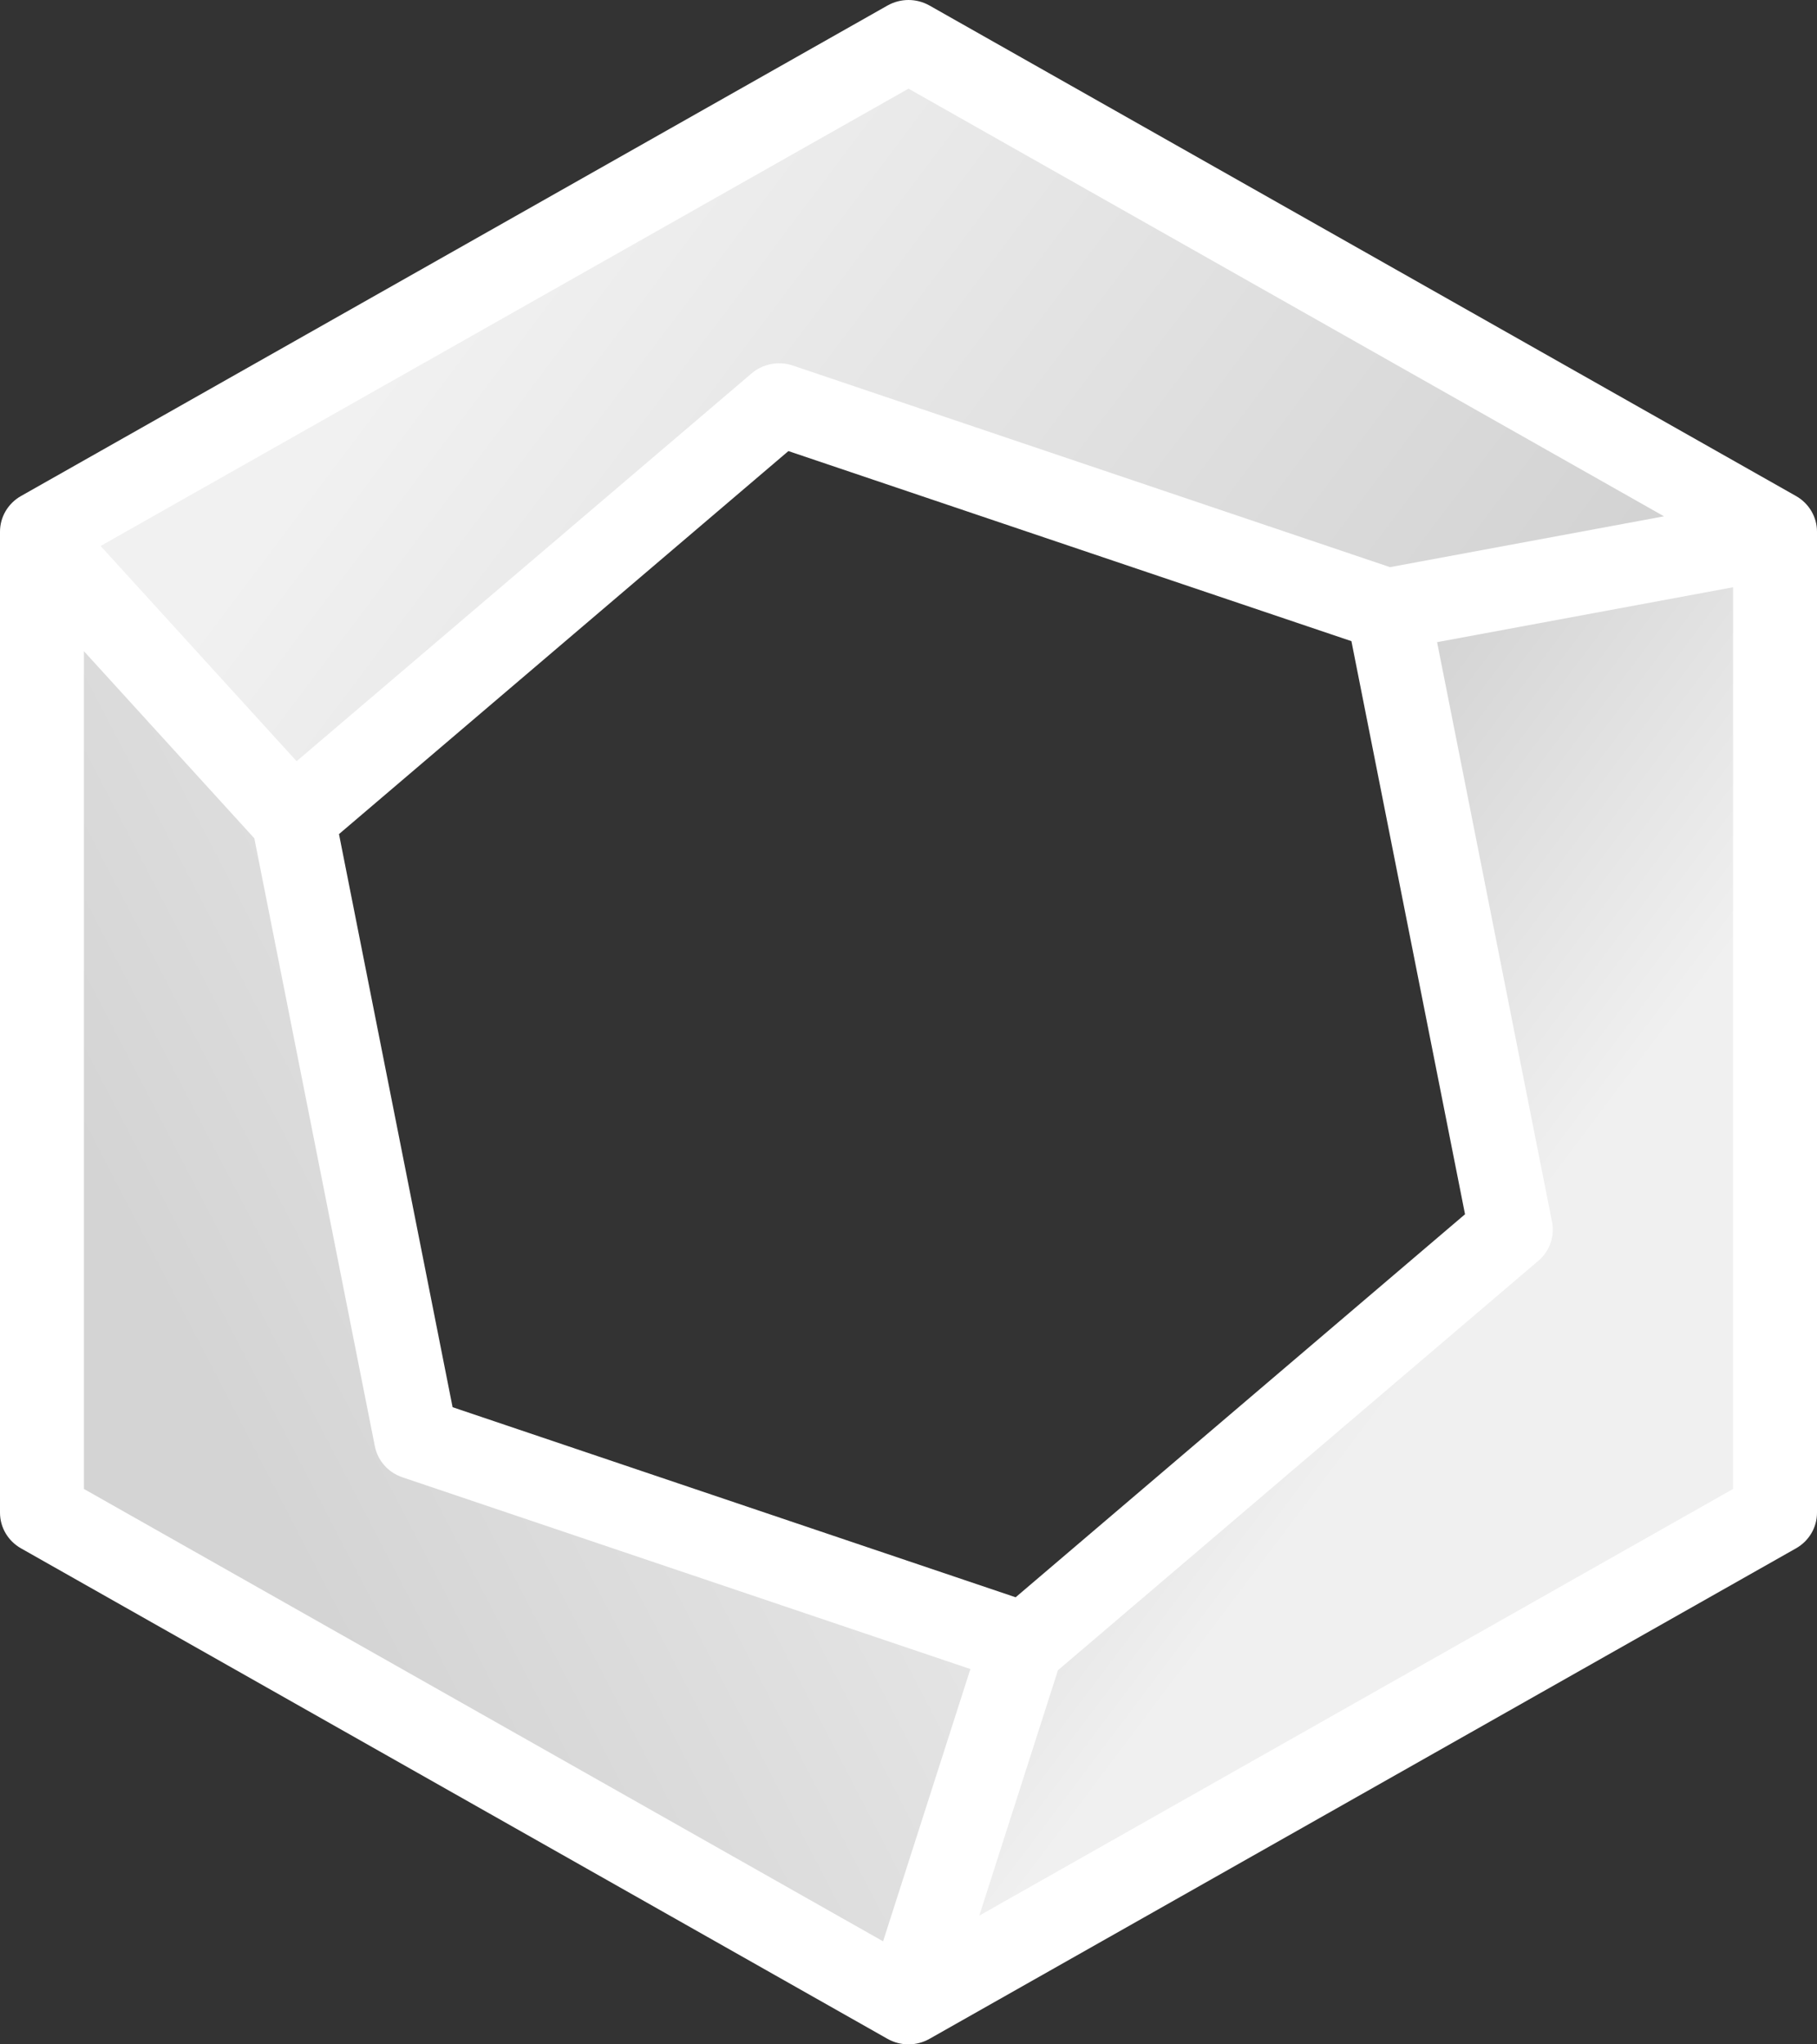
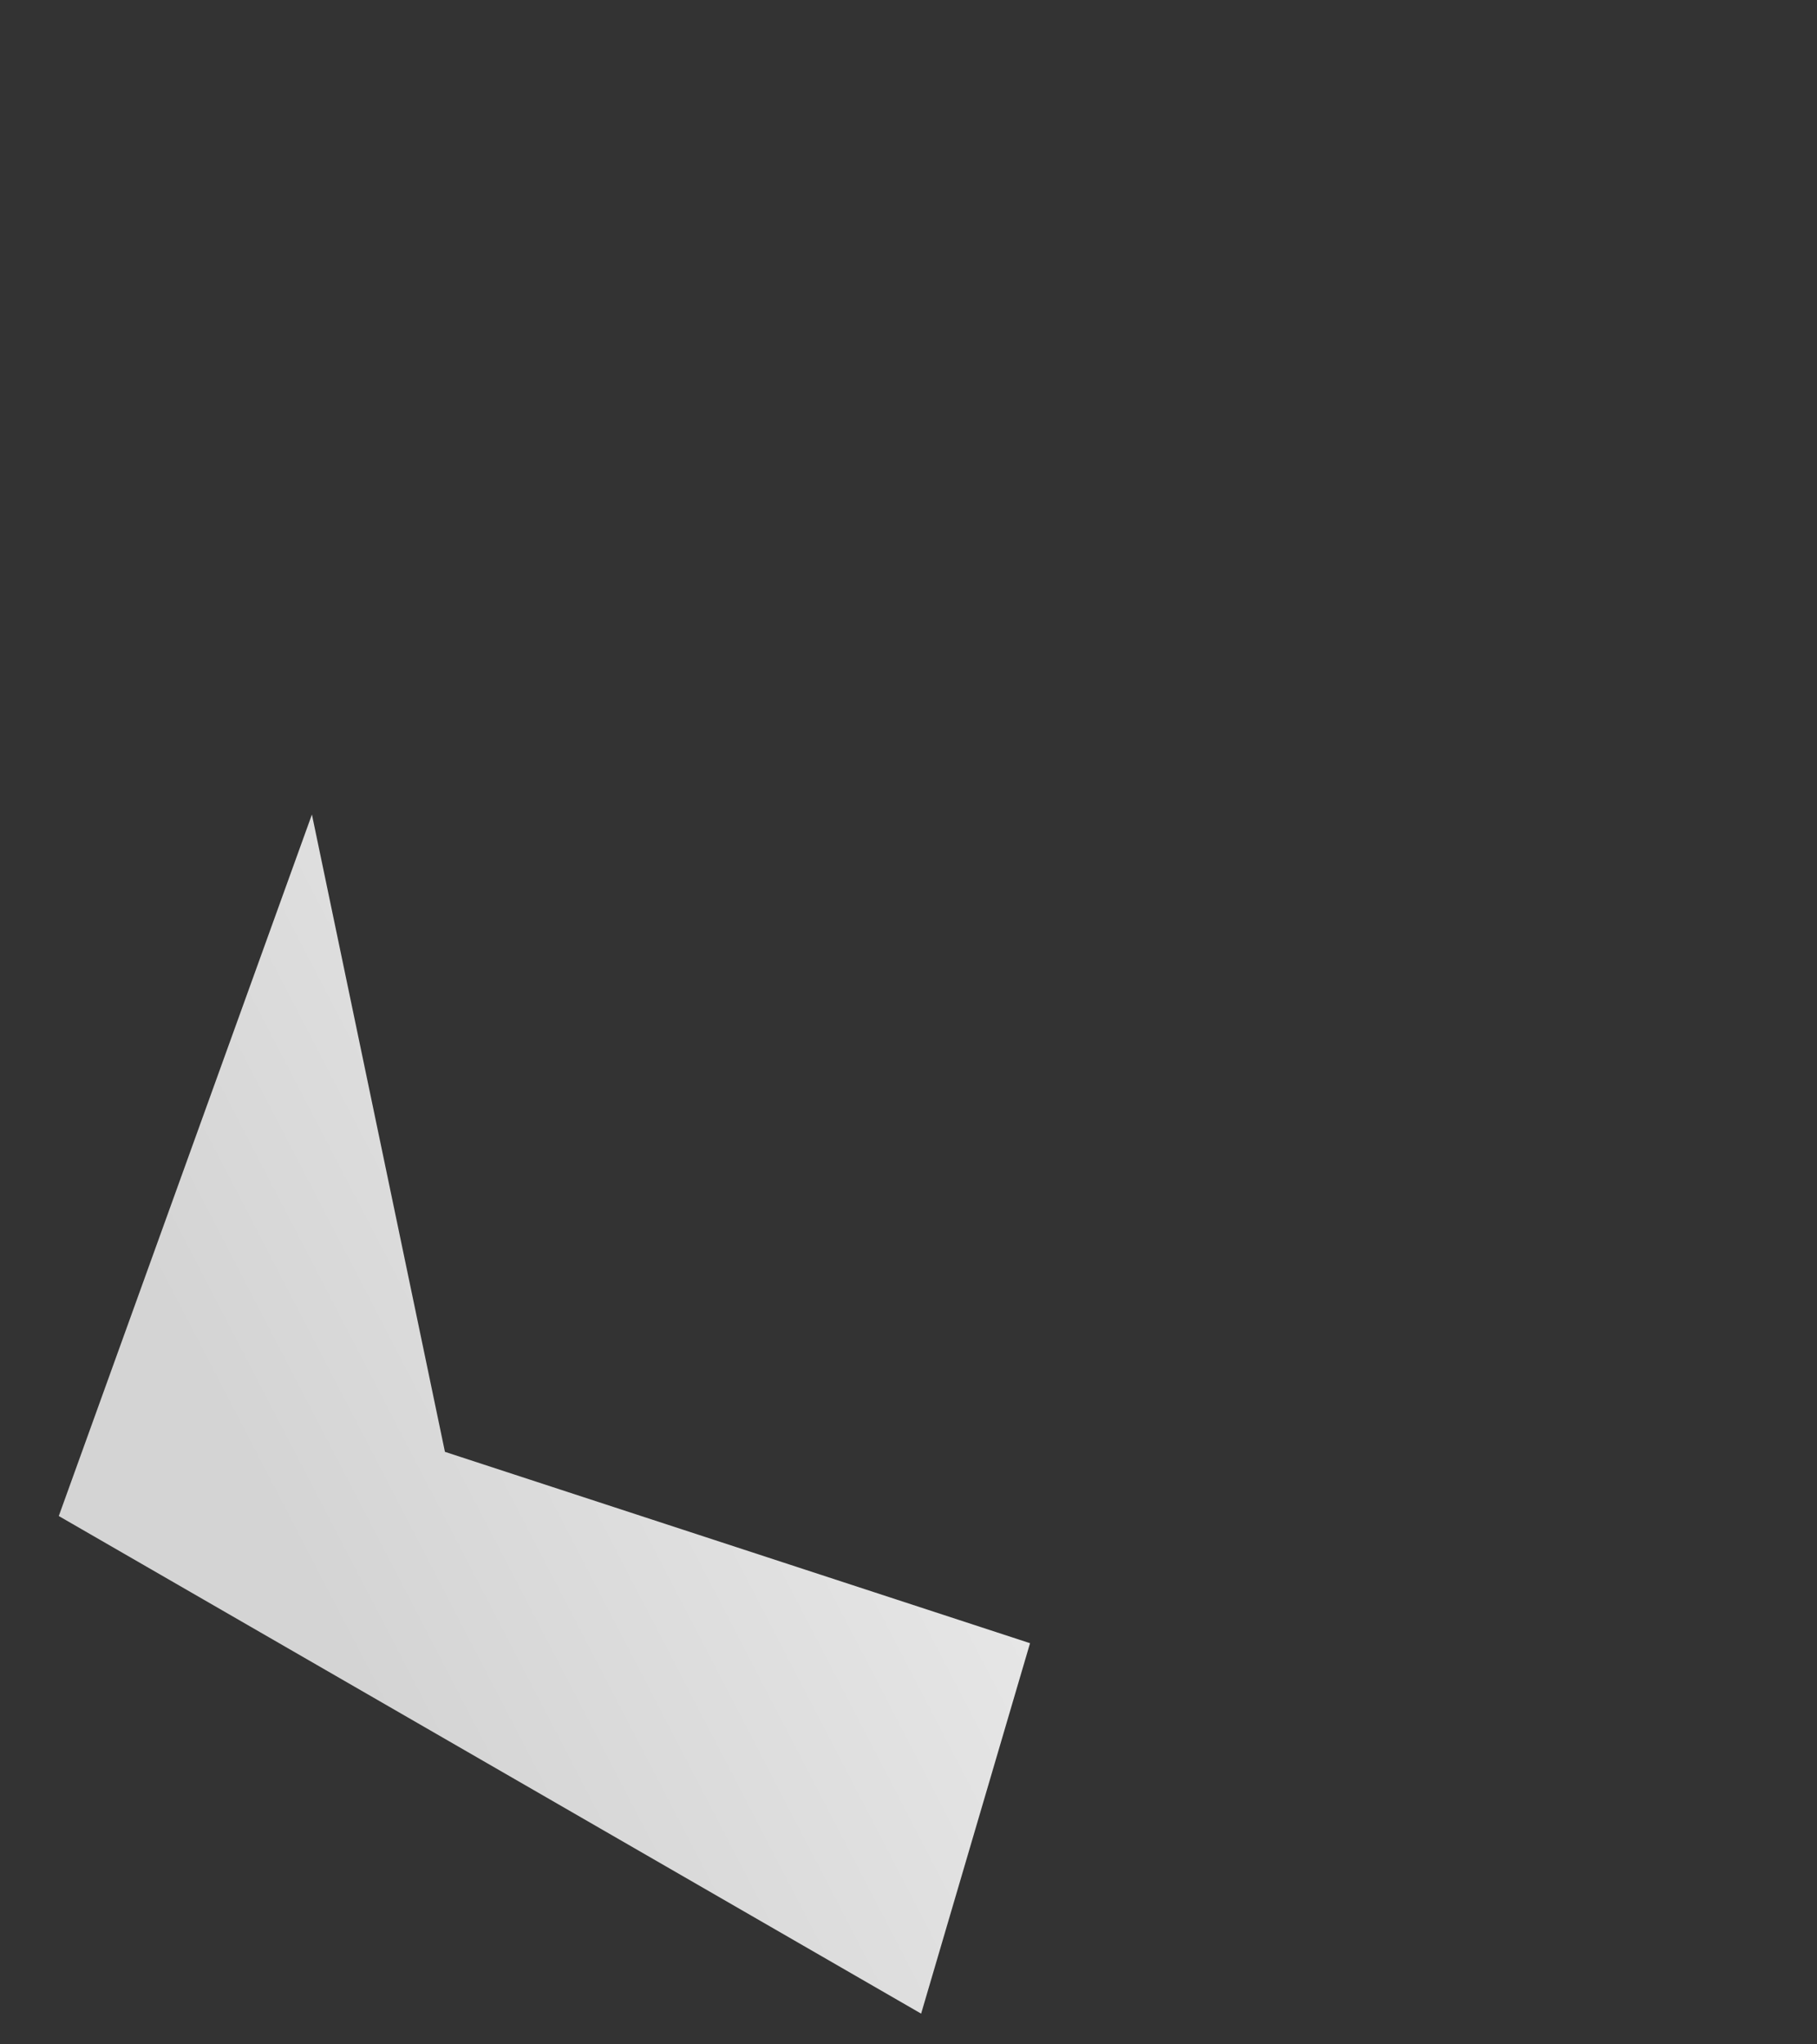
<svg xmlns="http://www.w3.org/2000/svg" width="80" height="90" viewBox="0 0 80 90" fill="none">
  <rect x="0" y="0" width="80" height="90" fill="#333333" stroke="none" />
-   <path d="M40 1.984L1.664 23.265L13.673 35.491L33.996 17.832L61.708 26.888L77.874 23.265L40 1.984Z" fill="url(#paint0_linear_625_1476)" />
-   <path d="M77.452 67.133L77.82 23.945L61.016 28.027L66.454 54.111L44.598 73.111L39.715 88.647L77.452 67.133Z" fill="url(#paint1_linear_625_1476)" />
-   <path d="M2.588 66.741L40.556 88.647L45.351 72.339L19.59 63.915L13.733 35.858L2.451 23.945L2.588 66.741Z" fill="url(#paint2_linear_625_1476)" />
-   <path fill-rule="evenodd" clip-rule="evenodd" d="M40.924 0.243C40.352 -0.081 39.648 -0.081 39.076 0.243L0.924 21.837C0.352 22.161 0 22.759 0 23.406V66.594C0 67.242 0.352 67.839 0.924 68.163L39.076 89.757C39.648 90.081 40.352 90.081 40.924 89.757L79.076 68.163C79.648 67.839 80 67.242 80 66.594V23.406C80 22.759 79.648 22.161 79.076 21.837L40.924 0.243ZM4.43 24.036L13.059 33.511L33.092 16.438C33.59 16.014 34.282 15.882 34.906 16.092L61.199 24.968L73.264 22.73L40 3.903L4.43 24.036ZM76.305 25.853L63.273 28.27L68.334 53.791C68.46 54.426 68.231 55.079 67.732 55.504L46.581 73.529L43.117 84.333L76.305 65.549V25.853ZM38.881 85.464L42.725 73.477L17.716 65.035C17.092 64.824 16.63 64.303 16.504 63.668L11.198 36.906L3.695 28.668V65.549L38.881 85.464ZM34.712 19.858L14.925 36.72L19.927 61.95L44.717 70.318L64.503 53.456L59.501 28.226L34.712 19.858Z" fill="white" />
+   <path d="M2.588 66.741L40.556 88.647L45.351 72.339L19.59 63.915L13.733 35.858L2.588 66.741Z" fill="url(#paint2_linear_625_1476)" />
  <defs>
    <linearGradient id="paint0_linear_625_1476" x1="22.788" y1="8.514" x2="72.927" y2="46.237" gradientUnits="userSpaceOnUse">
      <stop stop-color="#F1F1F1" />
      <stop offset="1" stop-color="#CACACA" />
    </linearGradient>
    <linearGradient id="paint1_linear_625_1476" x1="22.788" y1="8.514" x2="72.927" y2="46.237" gradientUnits="userSpaceOnUse">
      <stop stop-color="#929292" />
      <stop offset="1" stop-color="#F0F0F0" />
    </linearGradient>
    <linearGradient id="paint2_linear_625_1476" x1="51.49" y1="2.246" x2="-6.071" y2="32.138" gradientUnits="userSpaceOnUse">
      <stop stop-color="white" />
      <stop offset="1" stop-color="#D4D4D4" />
    </linearGradient>
  </defs>
</svg>